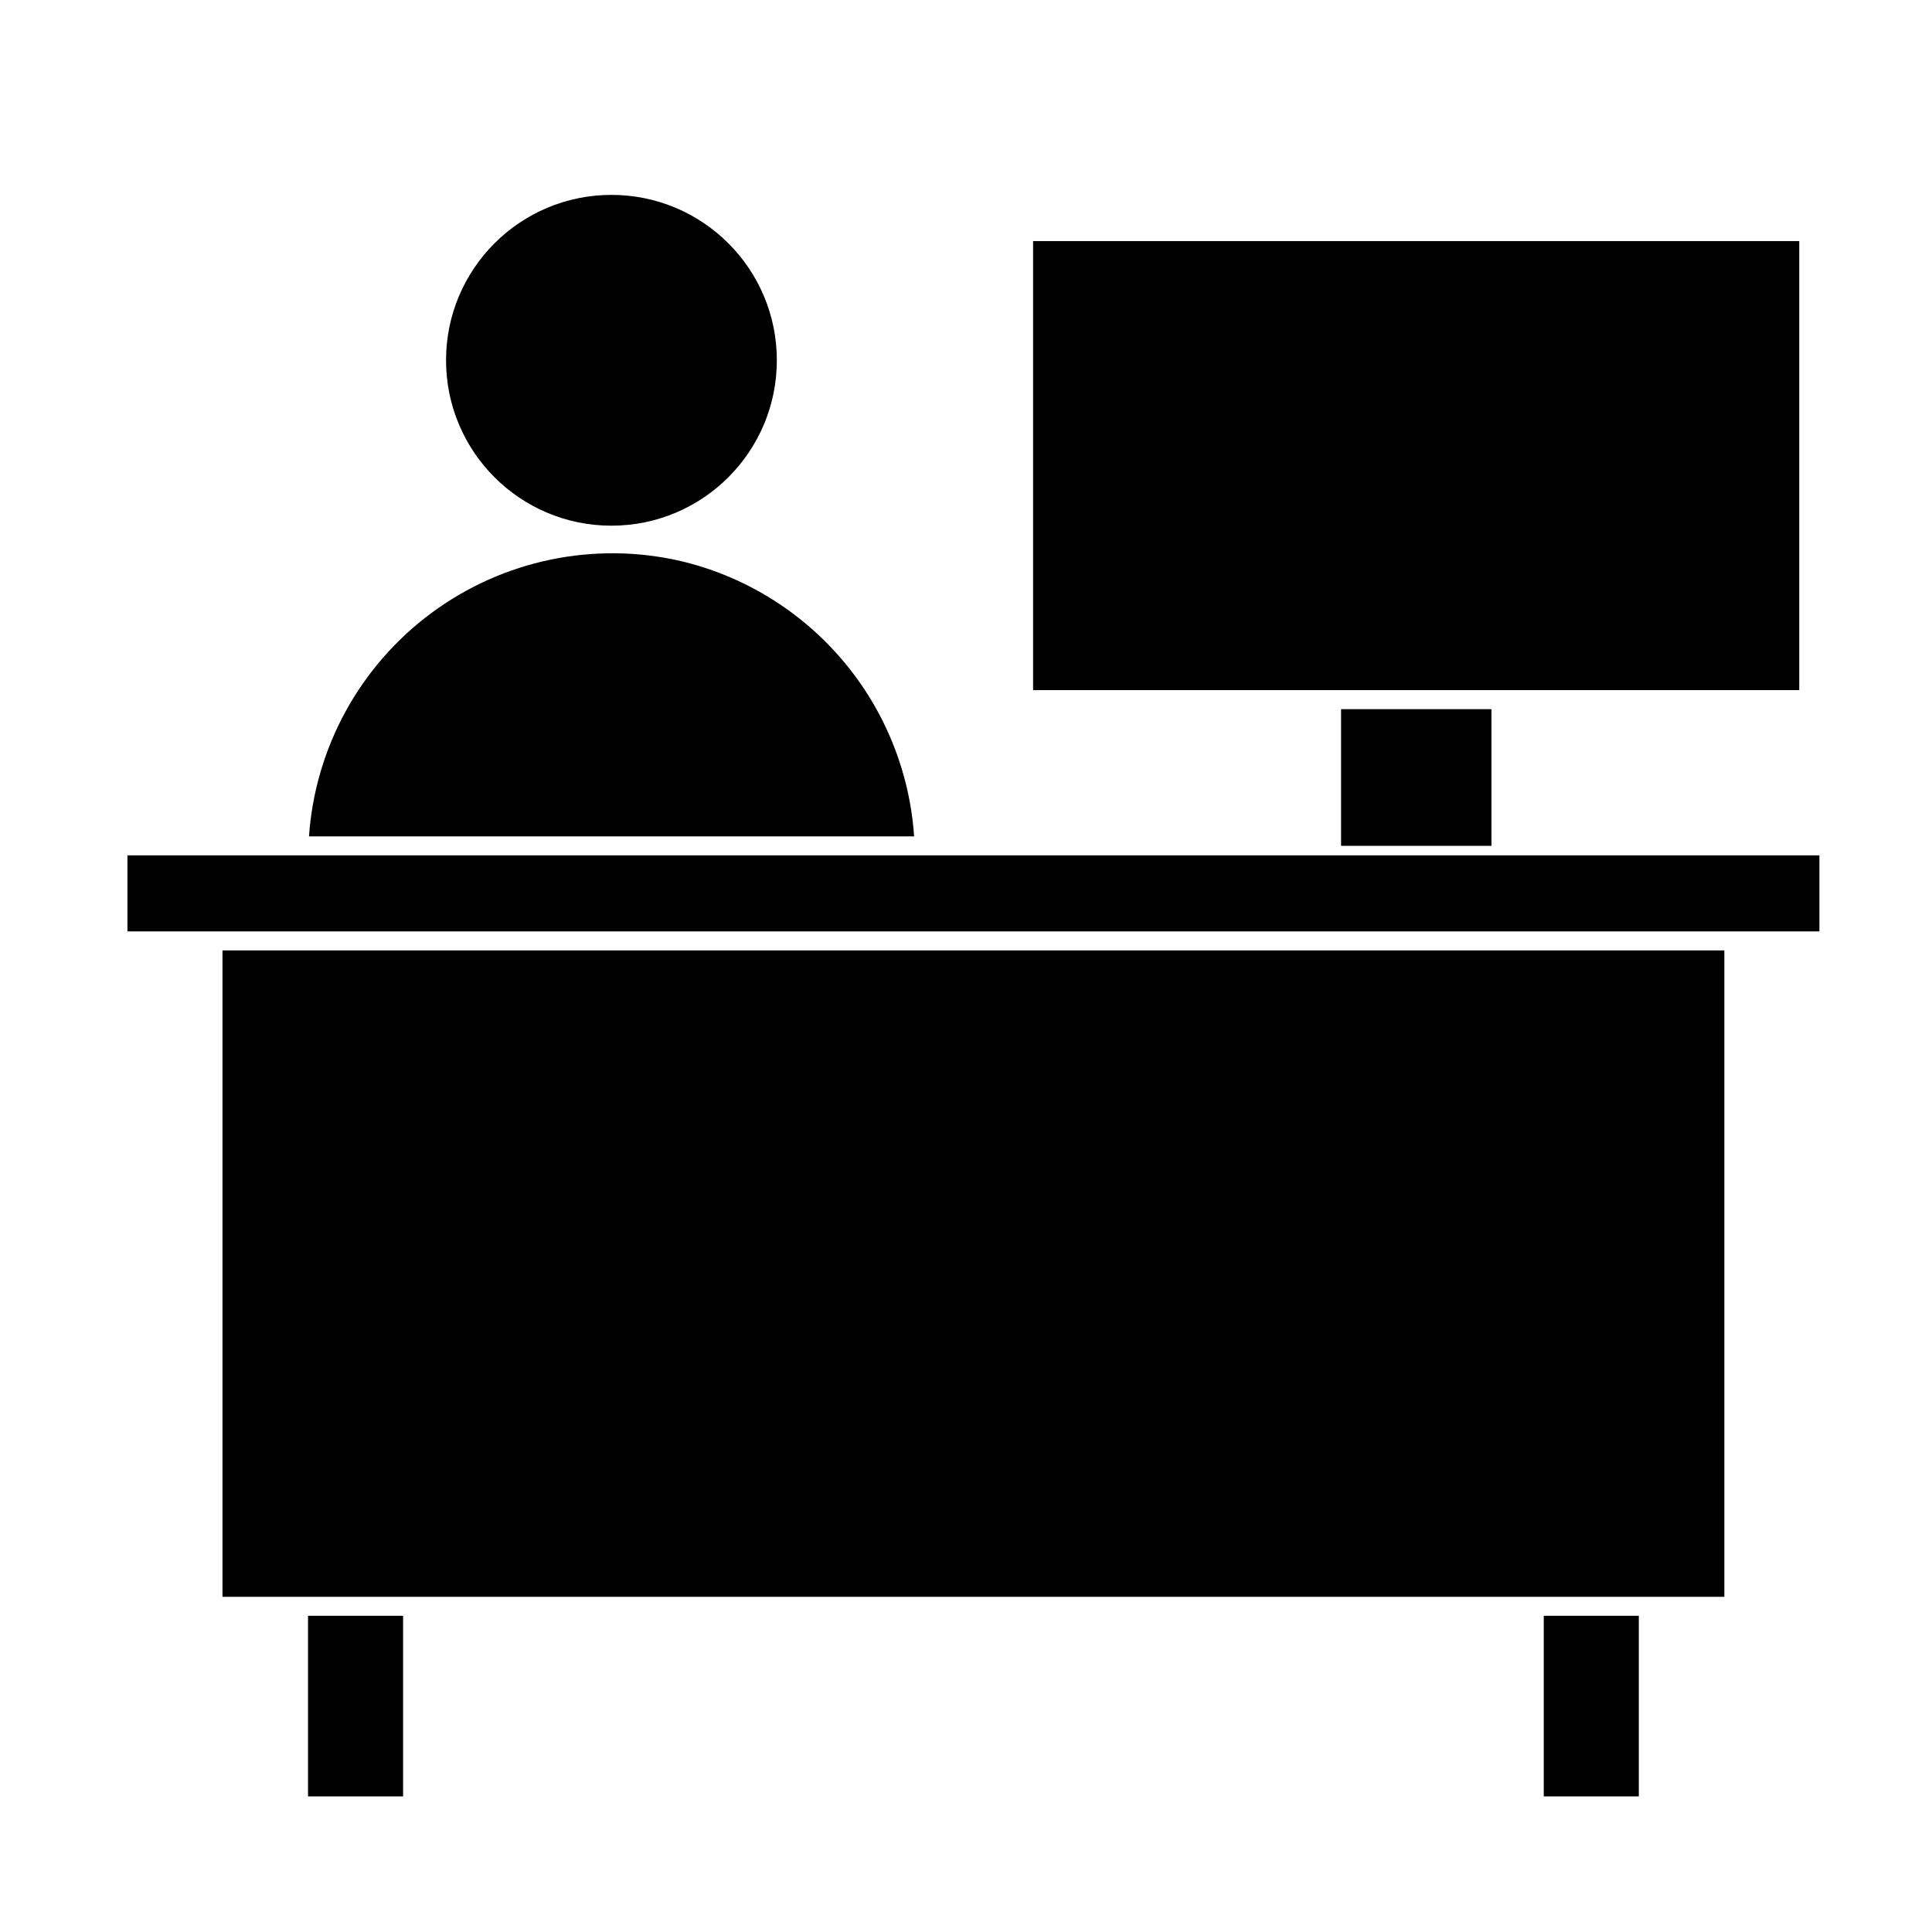
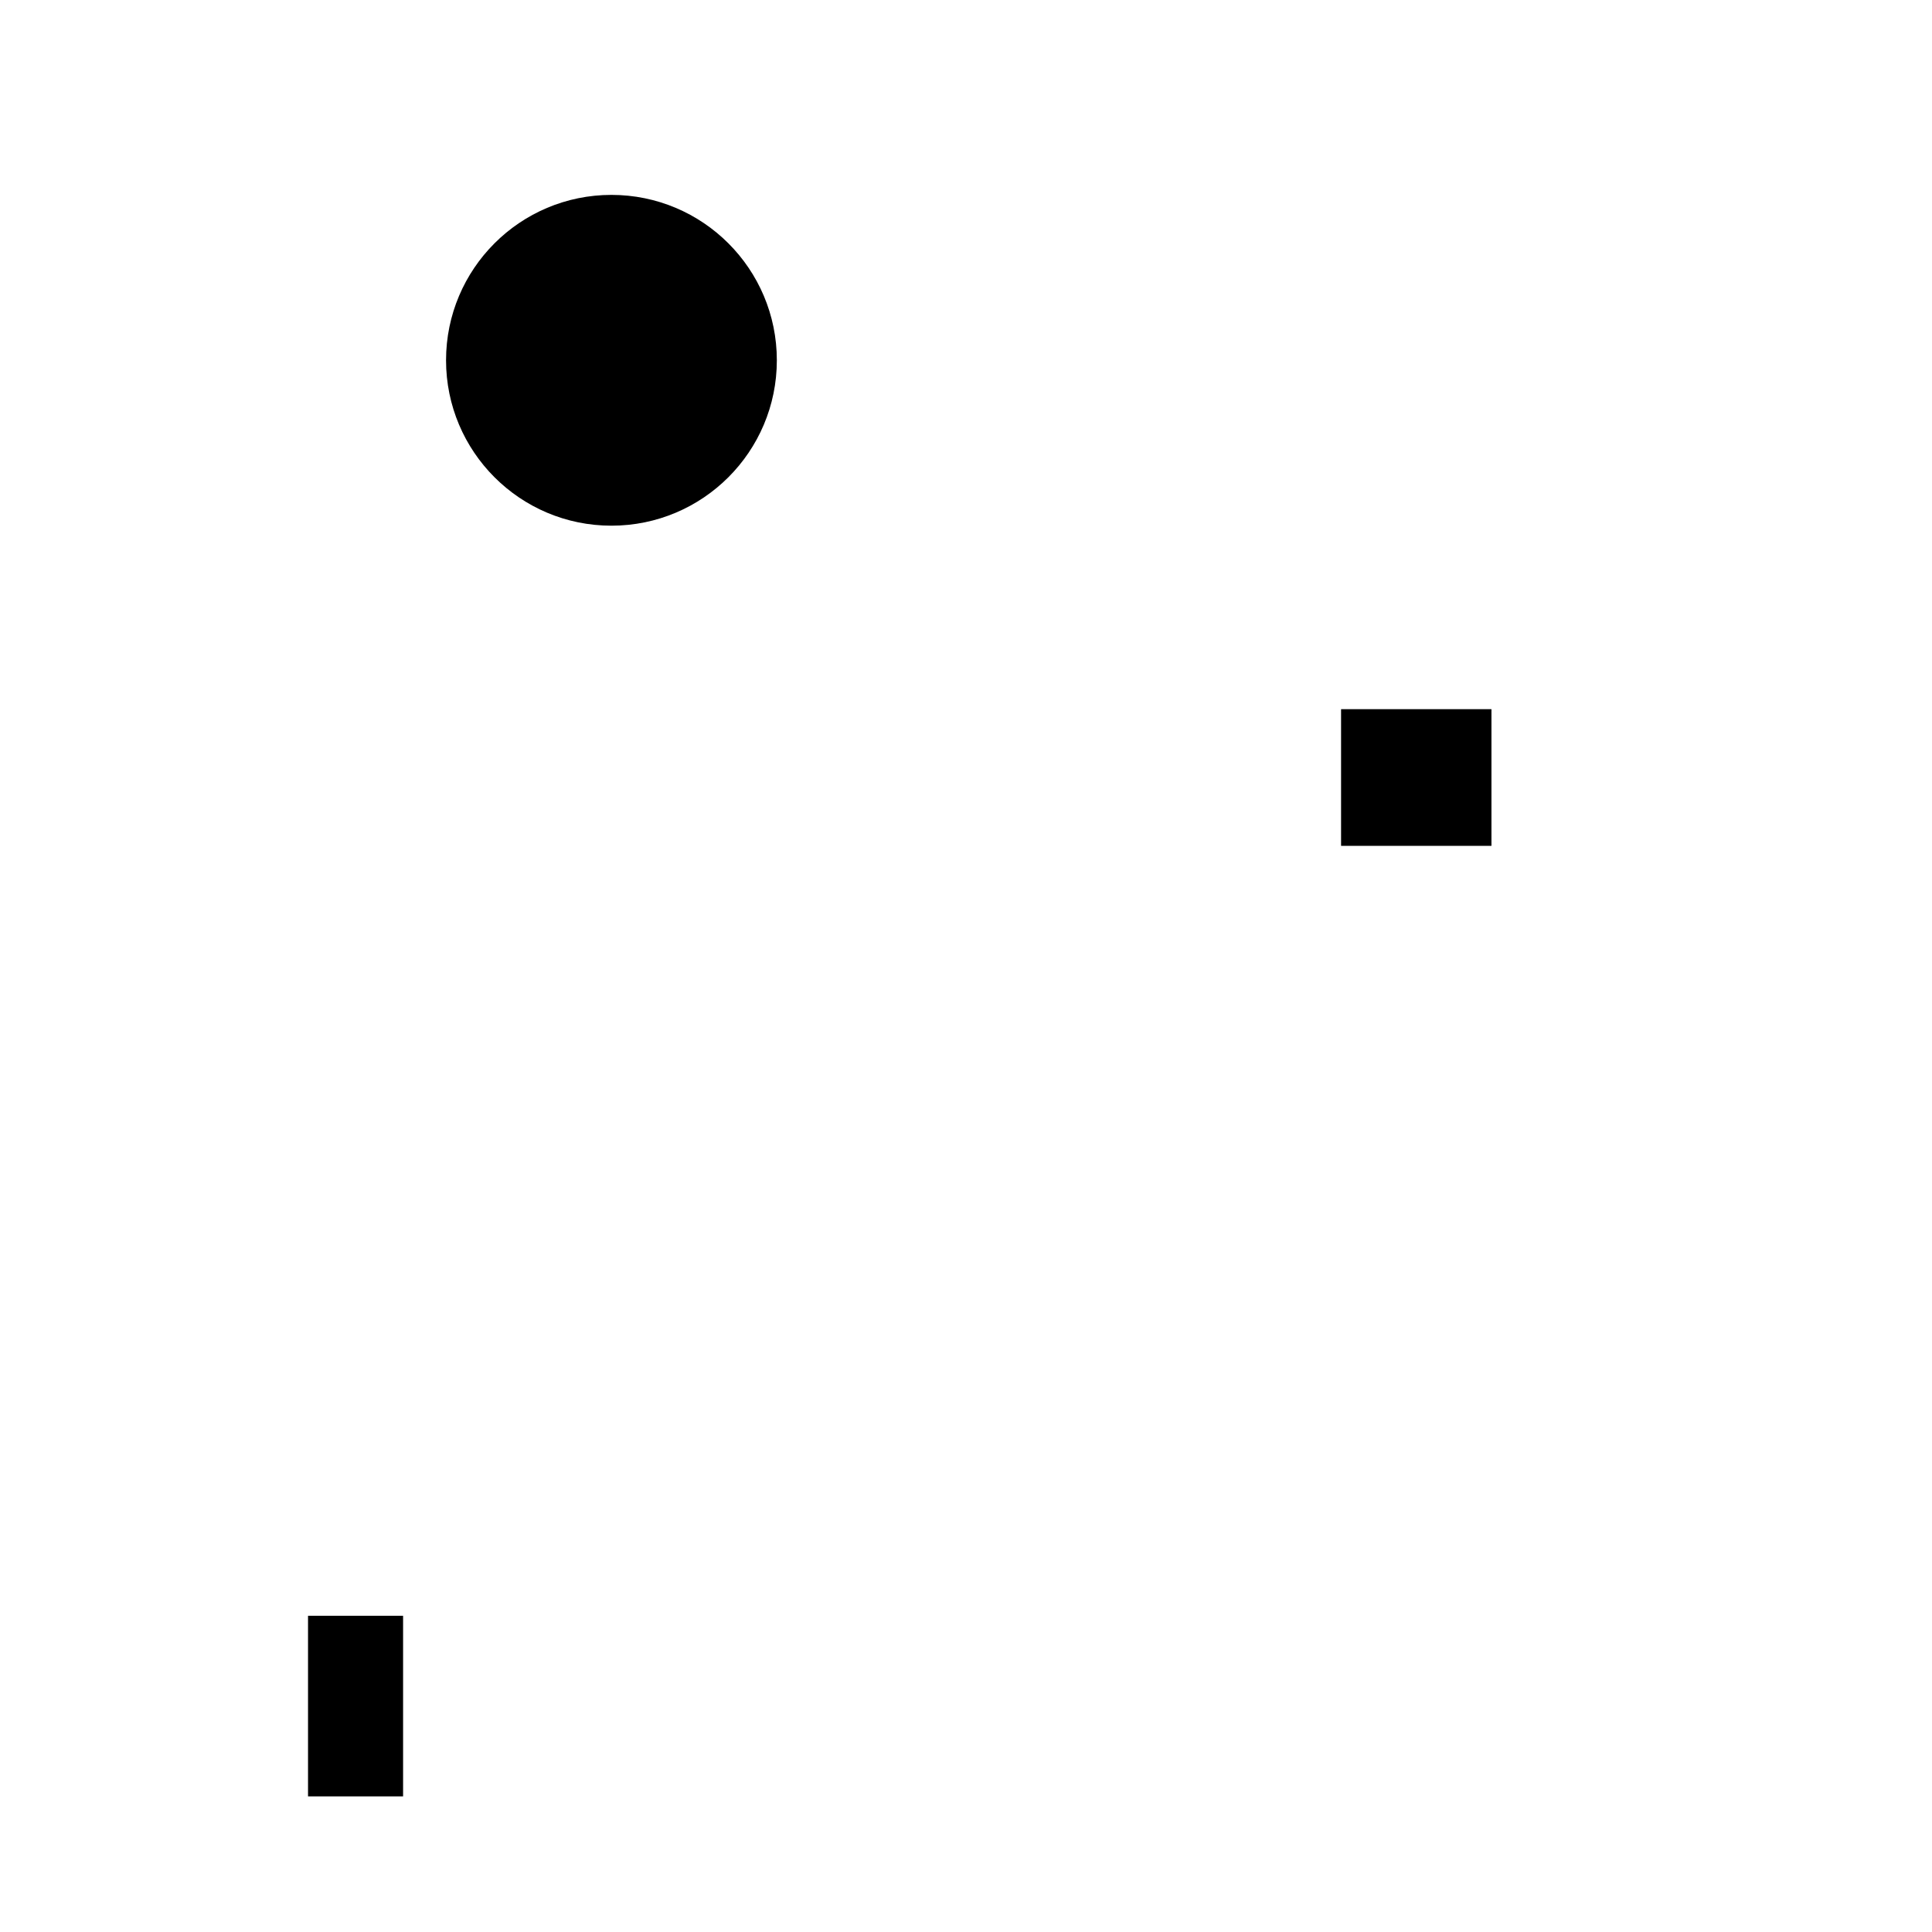
<svg xmlns="http://www.w3.org/2000/svg" fill="#000000" width="800px" height="800px" version="1.1" viewBox="144 144 512 512">
  <g>
    <path d="m225.63 572.2h25.191v47.863h-25.191z" />
-     <path d="m324.43 292.69c-22.98-5.305-47.133-0.277-66.09 13.754-18.957 14.035-30.816 35.668-32.453 59.199h160.36c-1.172-17.168-7.801-33.508-18.926-46.633-11.121-13.125-26.152-22.352-42.895-26.32z" />
    <path d="m349.87 239.48c0 24.207-19.625 43.832-43.832 43.832-24.207 0-43.832-19.625-43.832-43.832s19.625-43.832 43.832-43.832c24.207 0 43.832 19.625 43.832 43.832" />
-     <path d="m553.11 572.2h25.191v47.863h-25.191z" />
-     <path d="m202.96 395.87h398.01v171.3h-398.01z" />
-     <path d="m225.63 370.68h-47.859v20.152h448.39v-20.152z" />
    <path d="m539.25 368.16v-36.223h-39.852v36.223z" />
-     <path d="m417.78 207.89h203.04v119h-203.04z" />
  </g>
</svg>